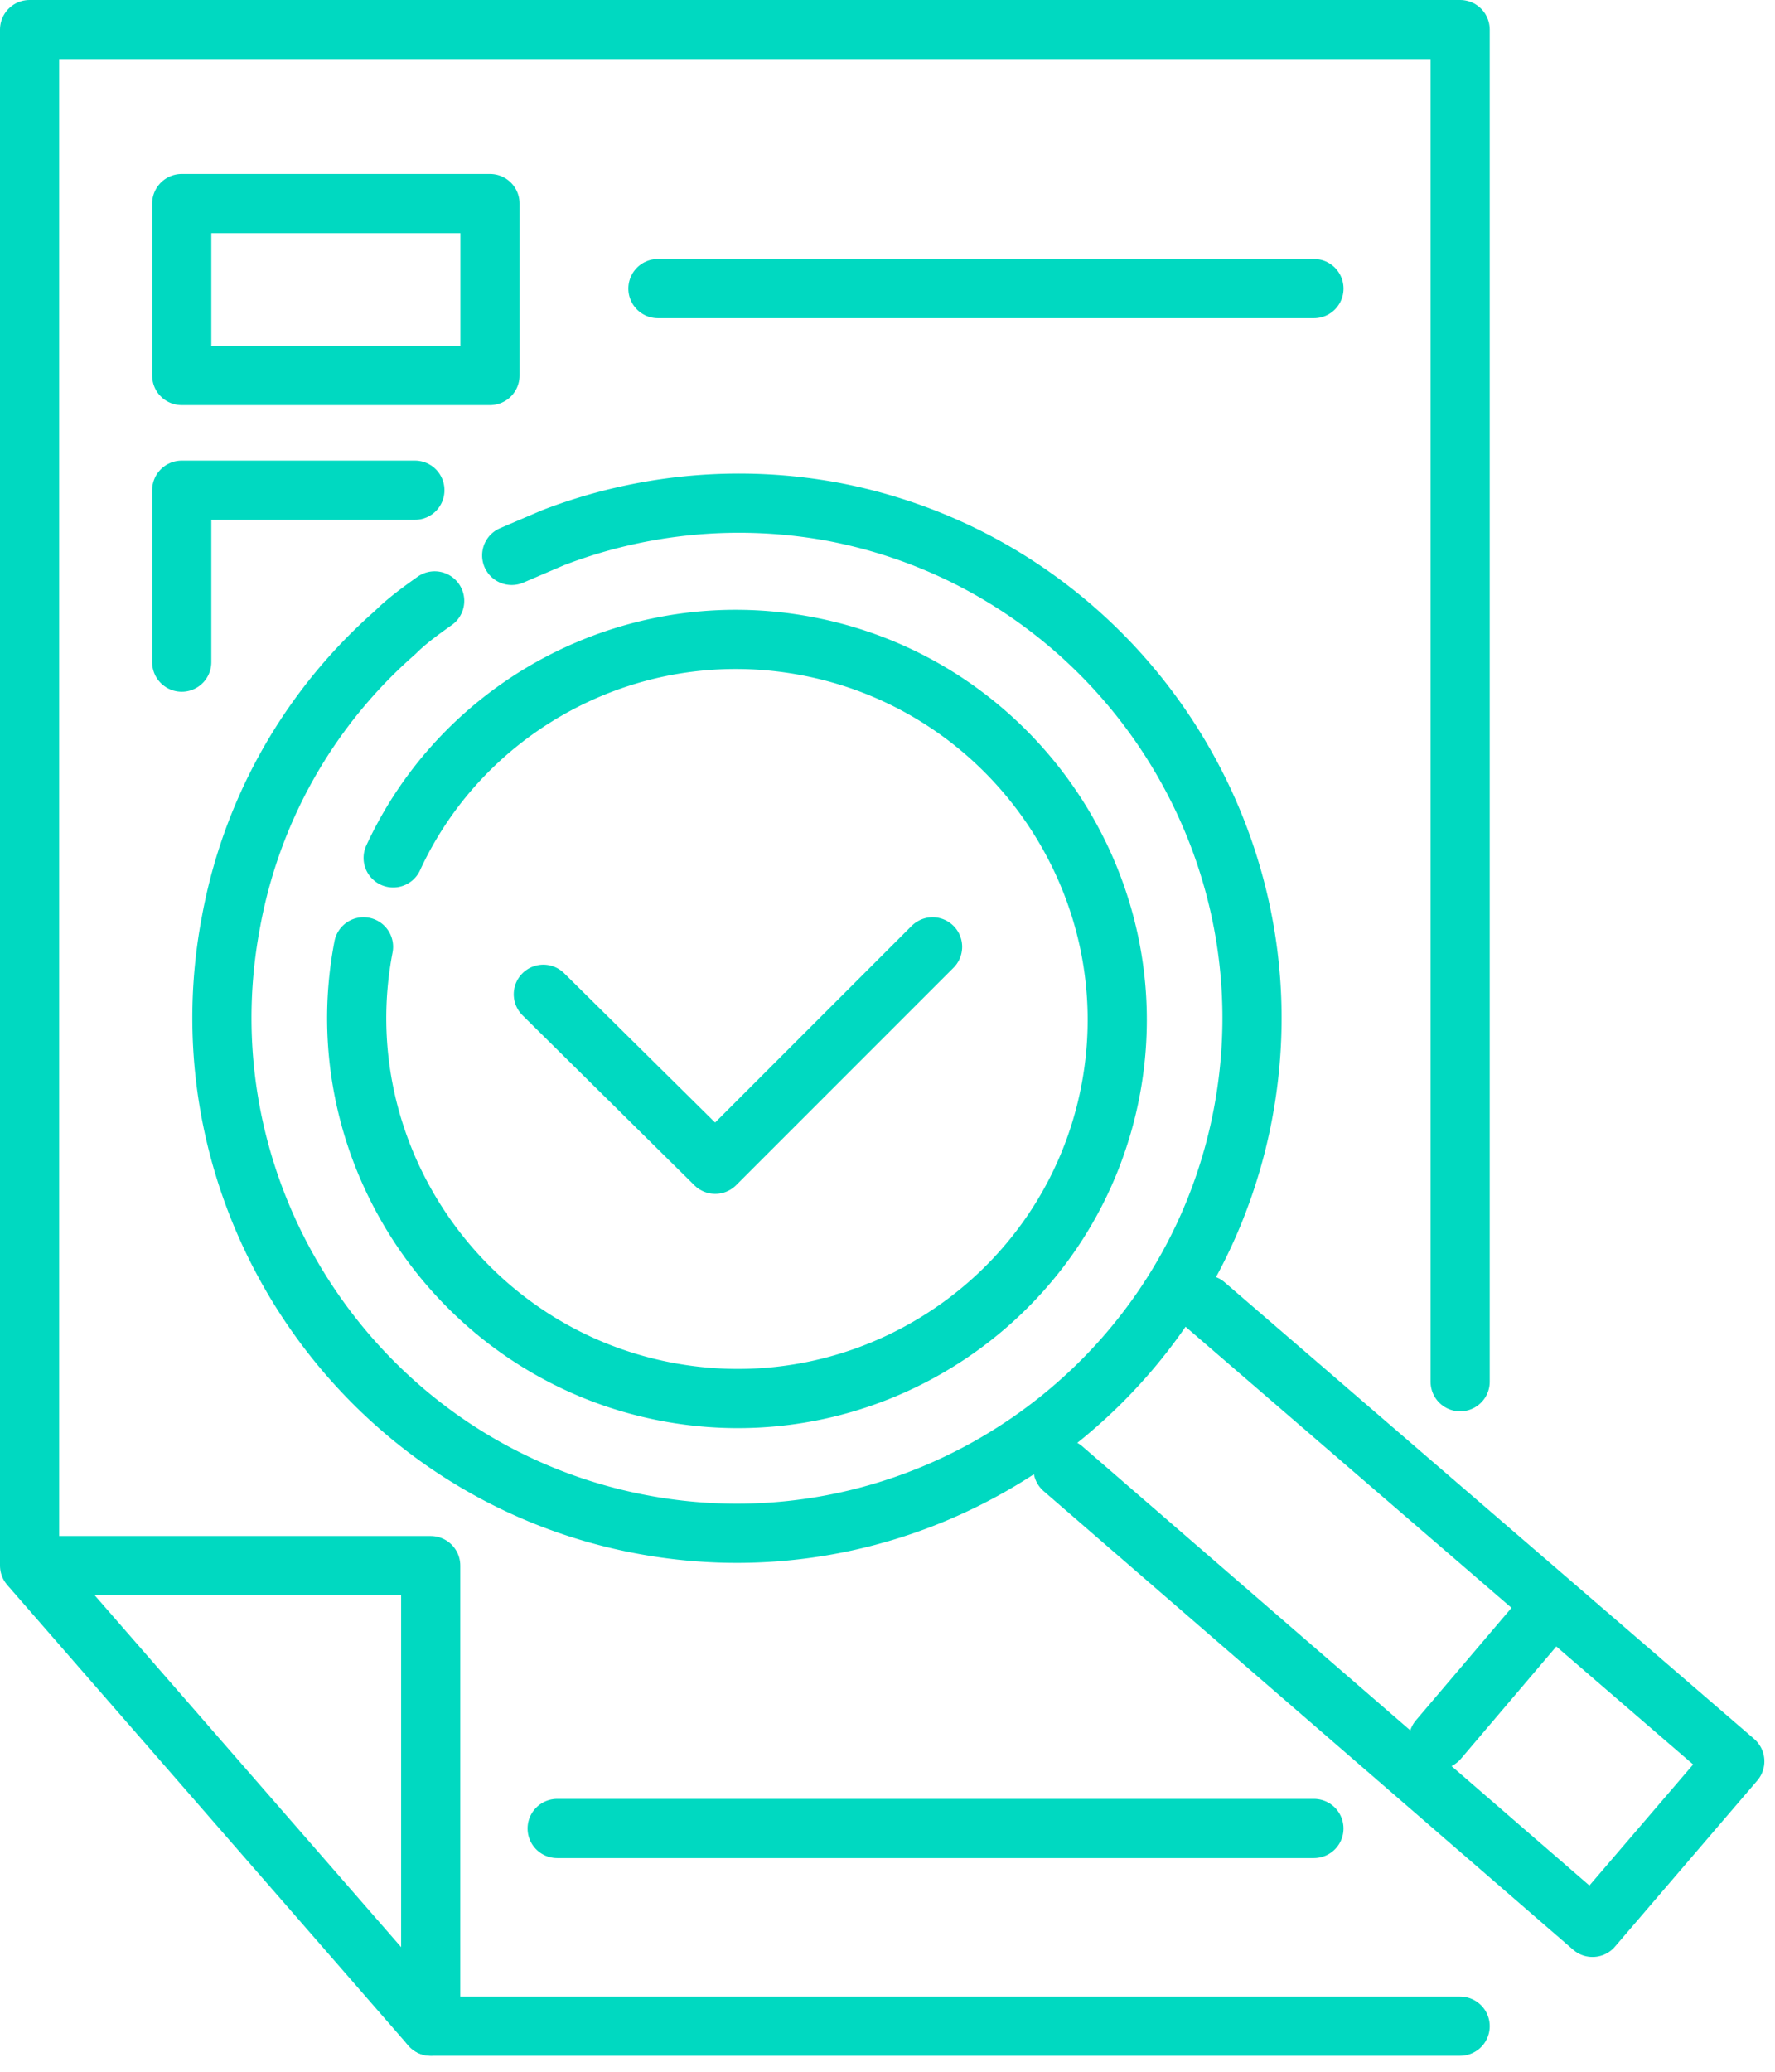
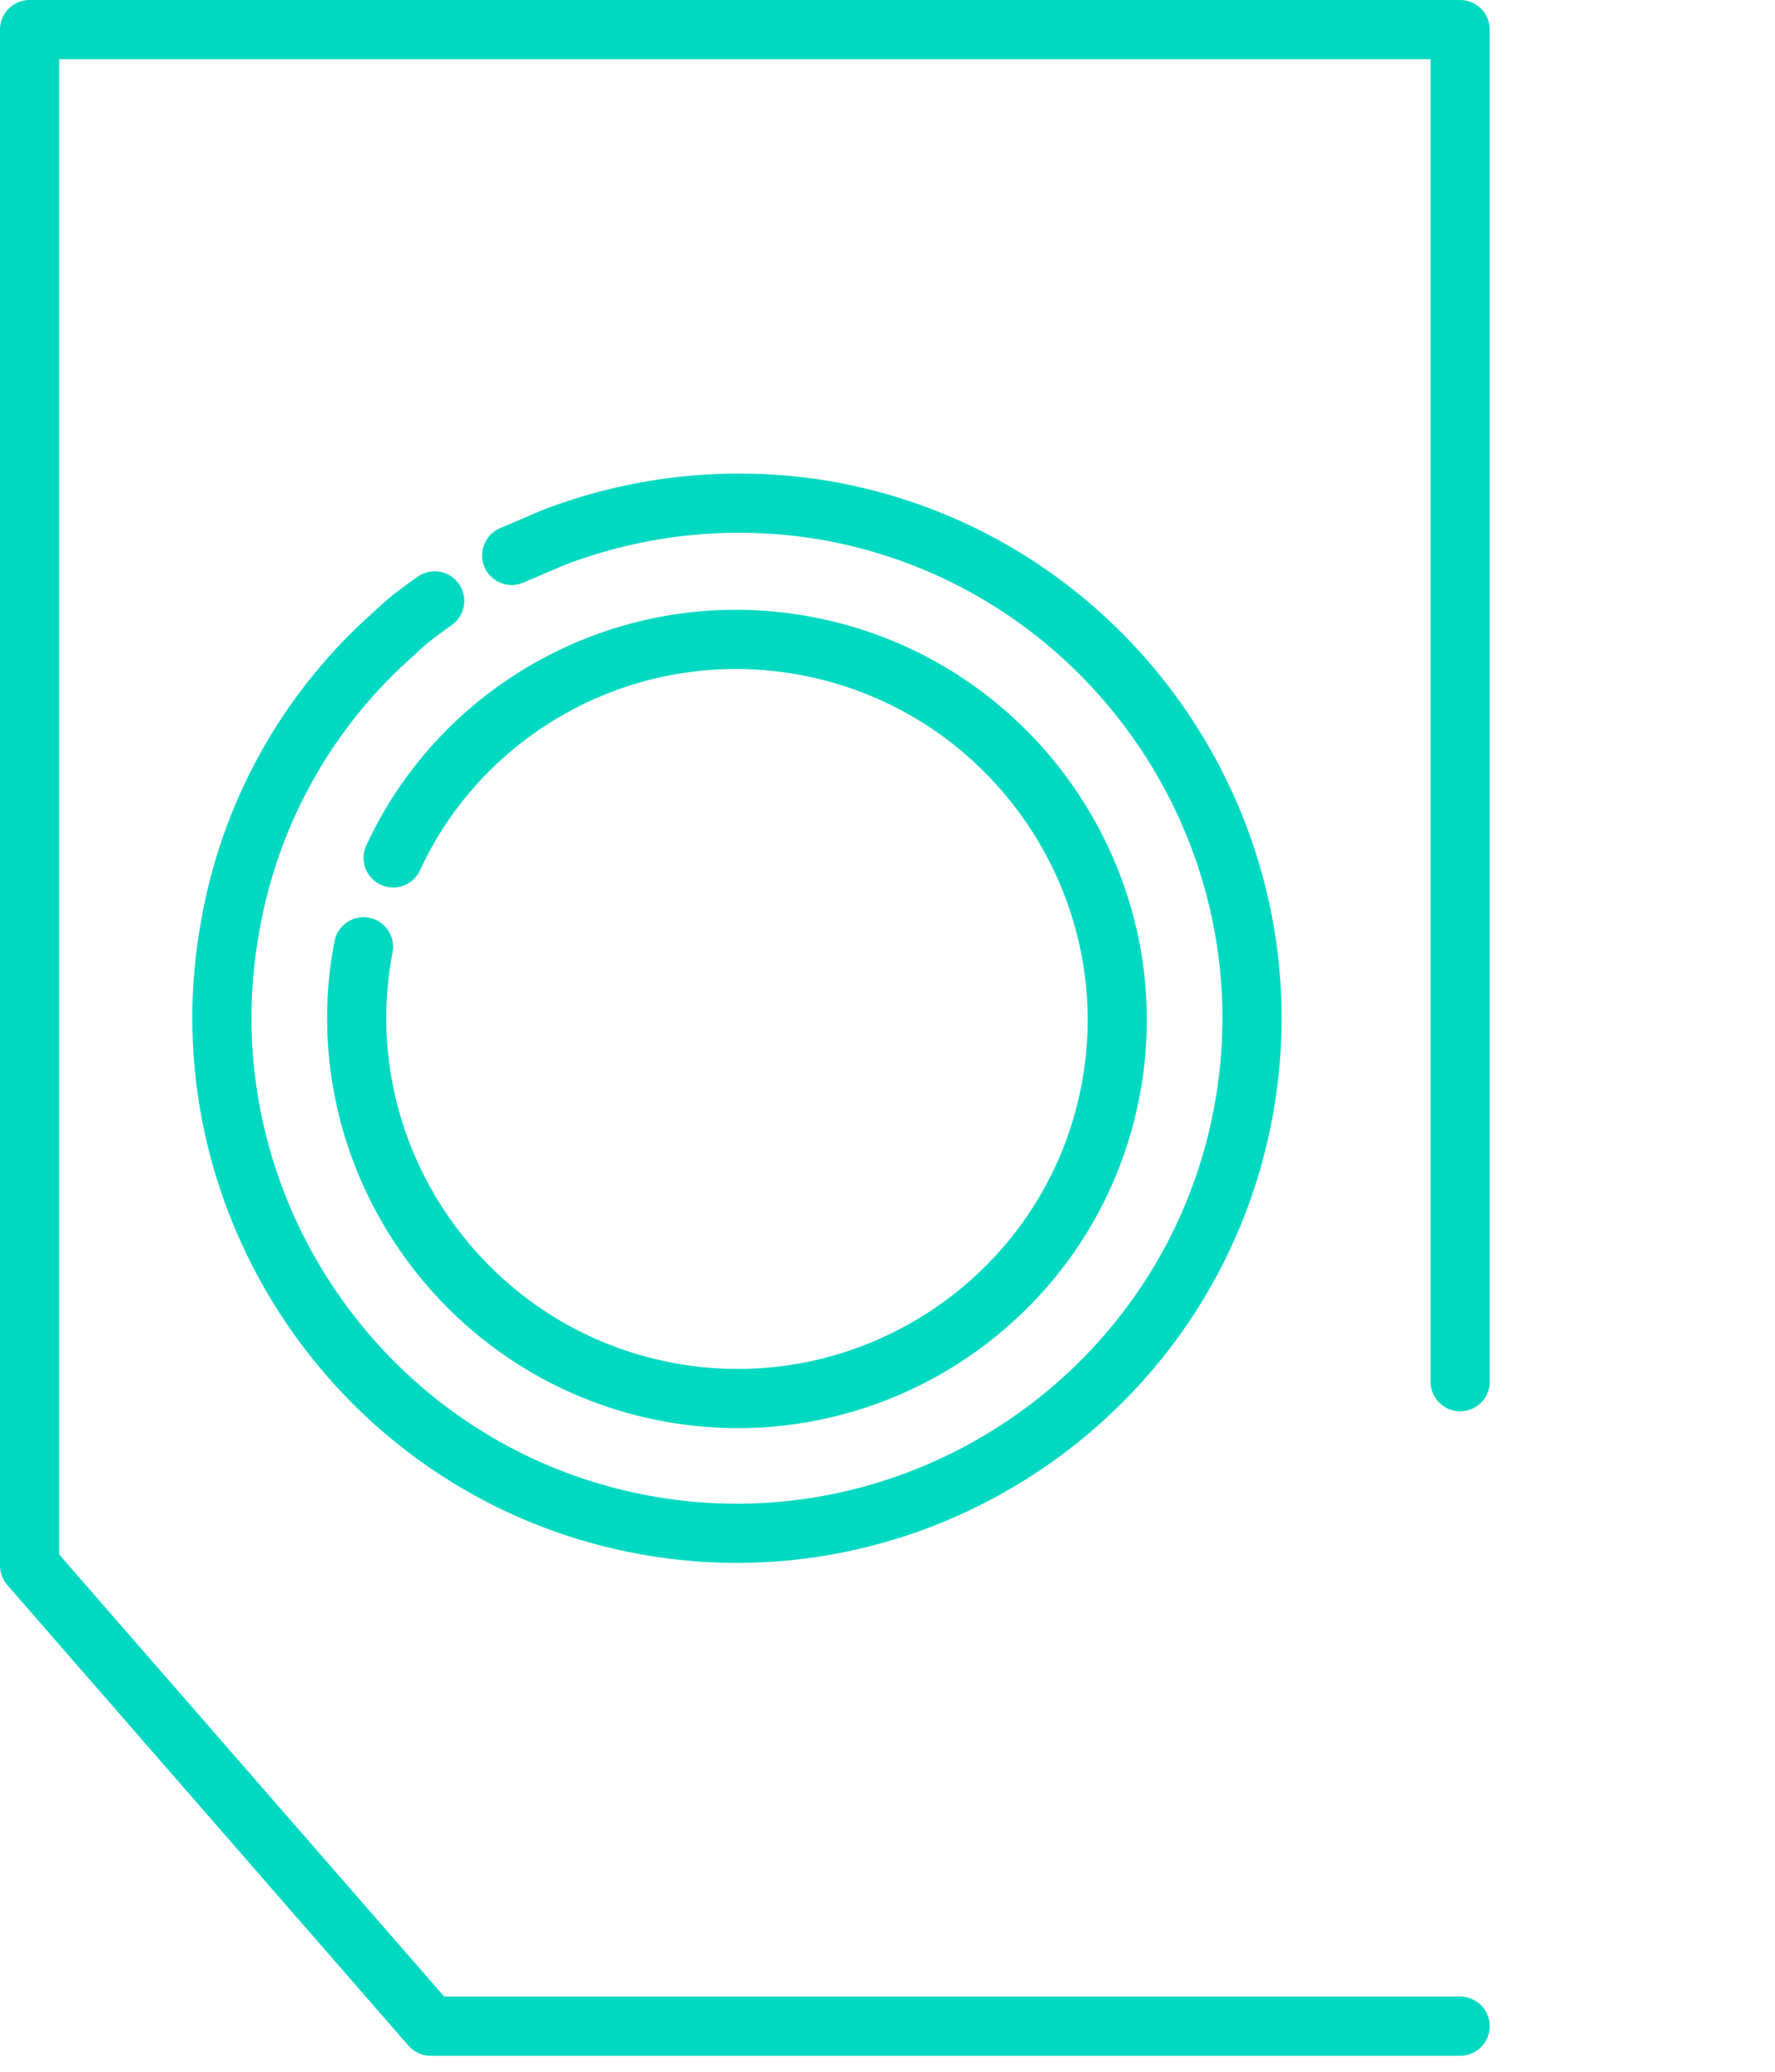
<svg xmlns="http://www.w3.org/2000/svg" width="60" height="70" viewBox="0 0 60 70" fill="none">
  <path d="M49.357 68.46H14.56L1 52.897V1h48.357v45.685" stroke="#00D9C1" stroke-width="2" stroke-miterlimit="10" stroke-linecap="round" stroke-linejoin="round" />
-   <path d="M14.559 68.46V52.898H1.267m17.099-19.304l5.81 5.744 7.348-7.347" stroke="#00D9C1" stroke-width="2" stroke-miterlimit="10" stroke-linecap="round" stroke-linejoin="round" />
  <path d="M14.693 20.303c-.468.334-.935.668-1.336 1.069a17.072 17.072 0 00-5.544 9.751c-1.803 9.418 4.408 18.568 13.826 20.372 9.418 1.803 18.568-4.409 20.371-13.826 1.804-9.418-4.408-18.568-13.825-20.372a17.509 17.509 0 00-9.485.869l-1.403.6m-4.007 10.22c2.404-5.21 8.149-8.282 14.026-7.147 6.947 1.336 11.555 8.082 10.22 15.028-1.337 6.947-8.083 11.489-15.029 10.153-6.946-1.336-11.555-8.082-10.219-15.029" stroke="#00D9C1" stroke-width="2" stroke-miterlimit="10" stroke-linecap="round" stroke-linejoin="round" />
-   <path d="M40.741 44.081l17.9 15.43-4.809 5.61-17.9-15.496m12.691 9.15l3.406-4.007M16.563 6.878H6.143v5.81h10.42v-5.81zM6.143 22.373v-5.81h7.881M22.24 9.75h22.175M18.834 61.78h25.58" stroke="#00D9C1" stroke-width="2" stroke-miterlimit="10" stroke-linecap="round" stroke-linejoin="round" />
</svg>